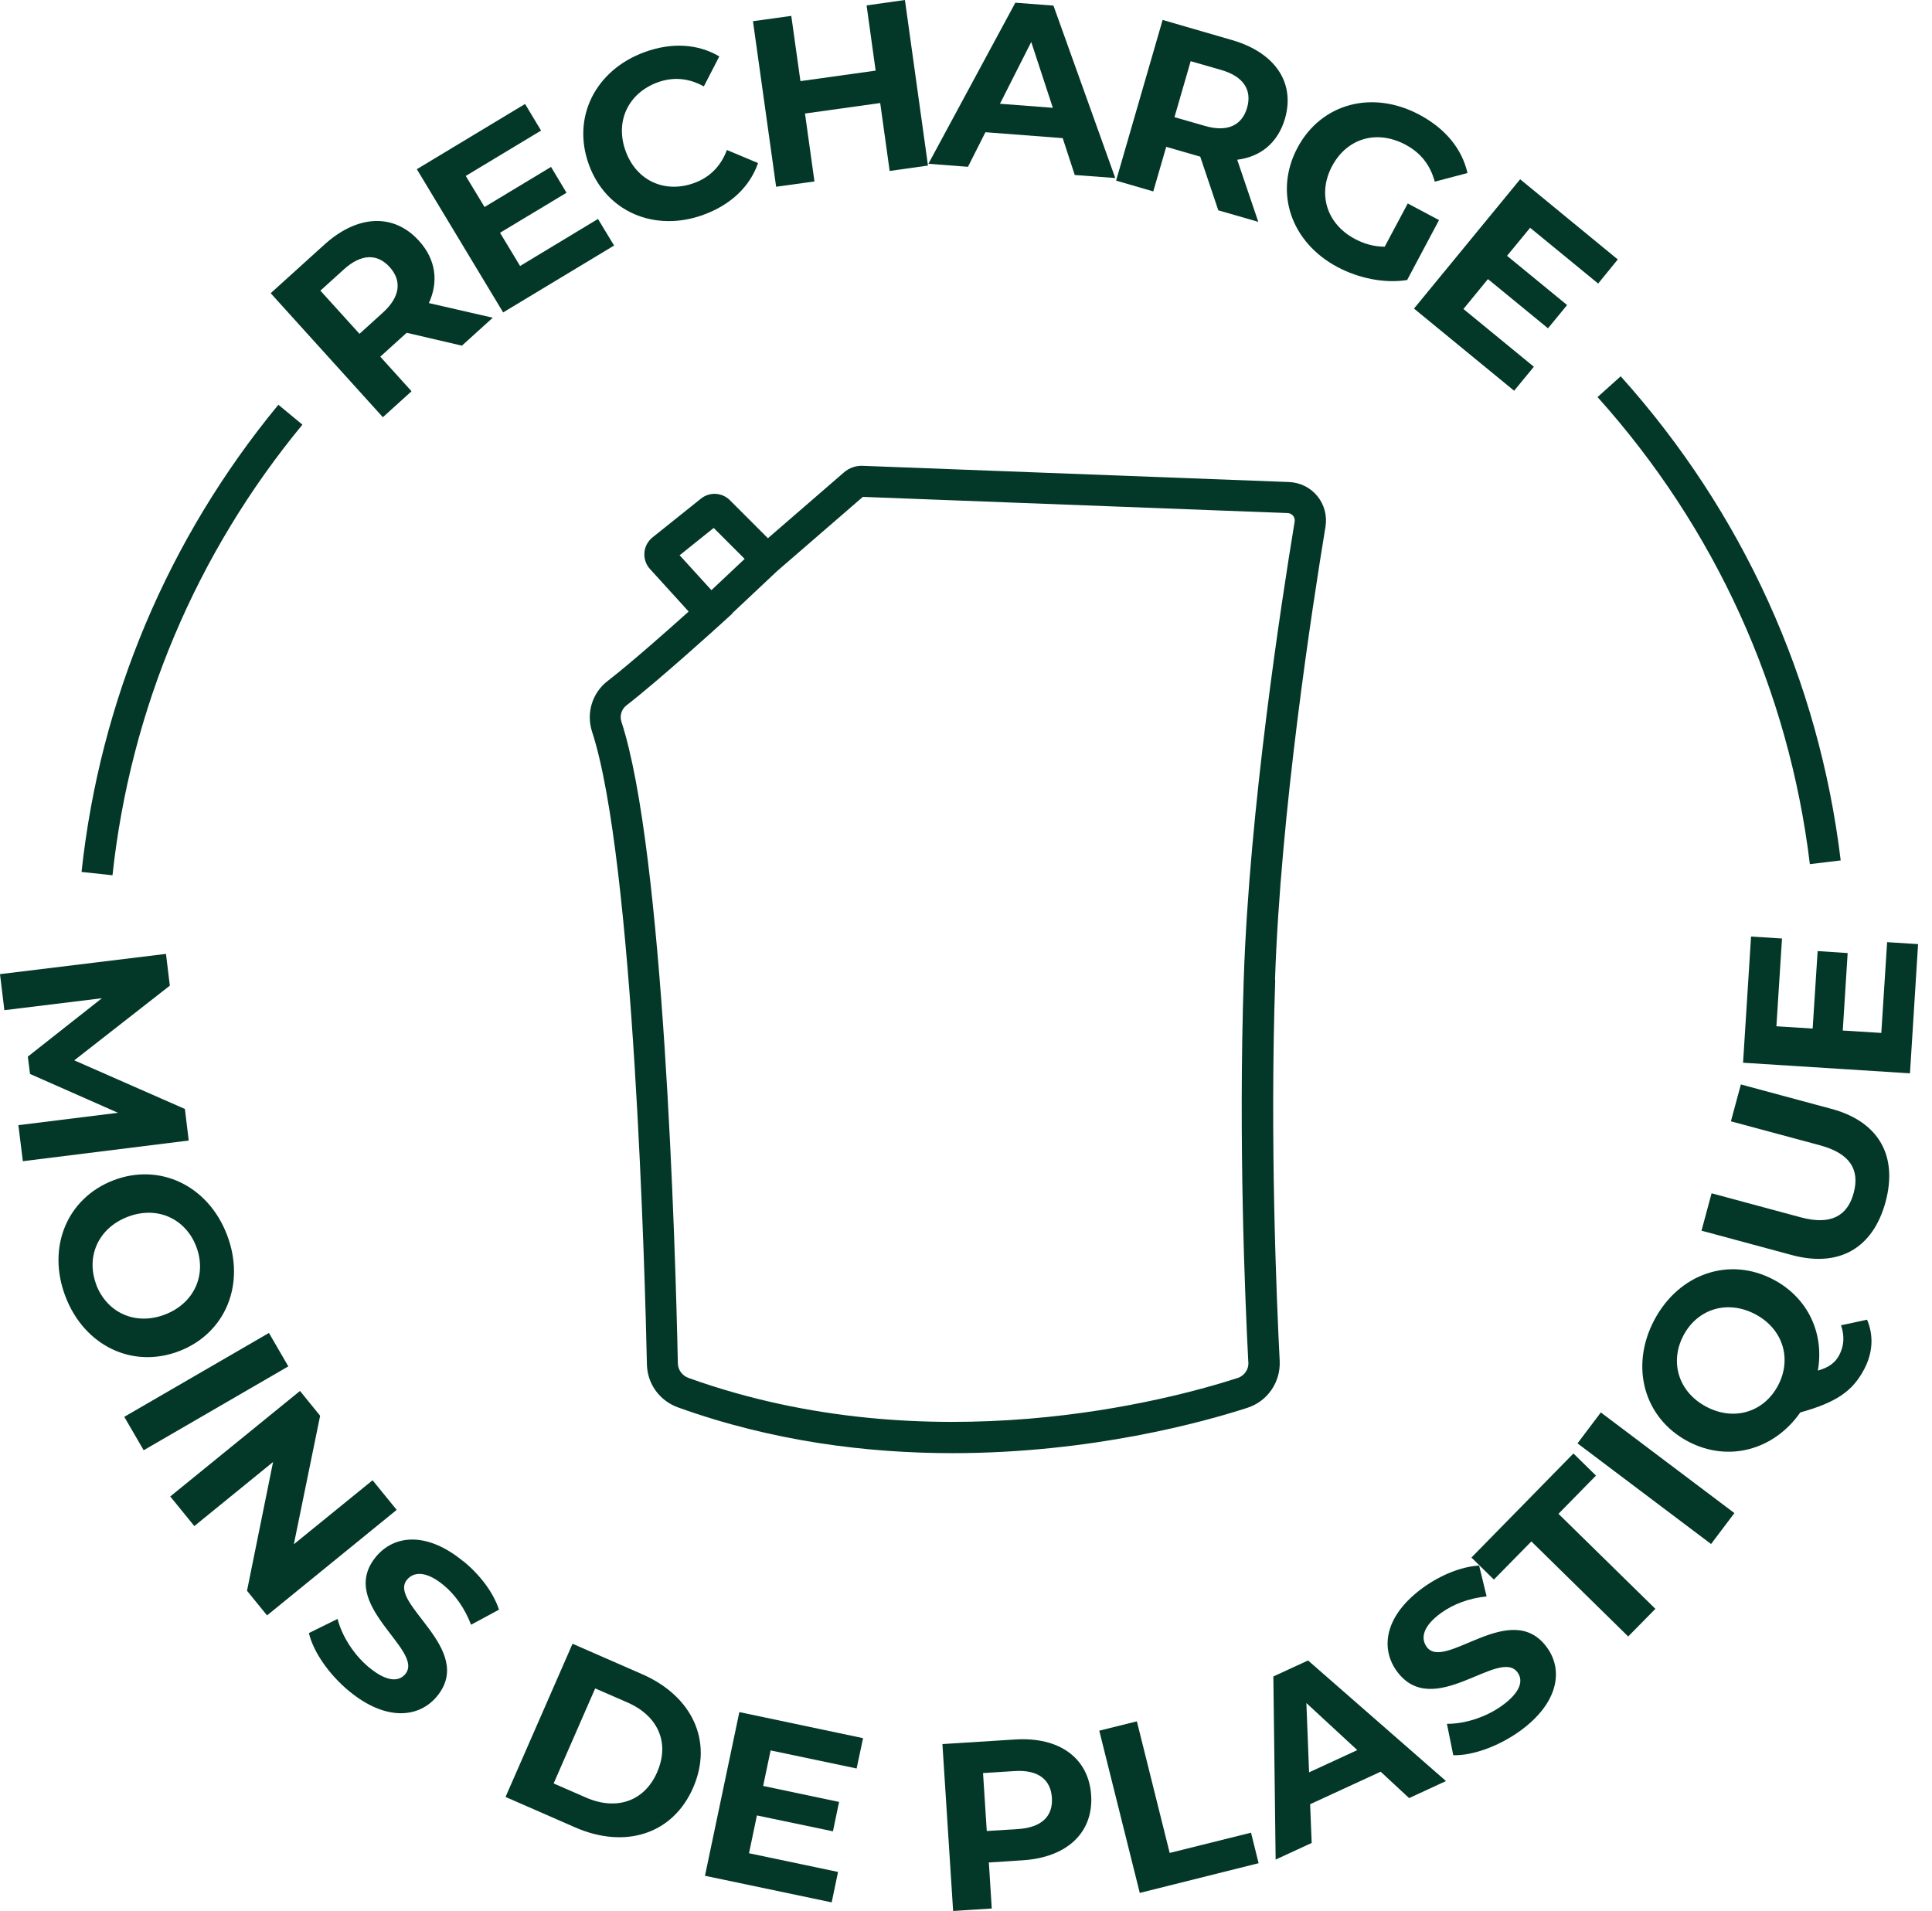
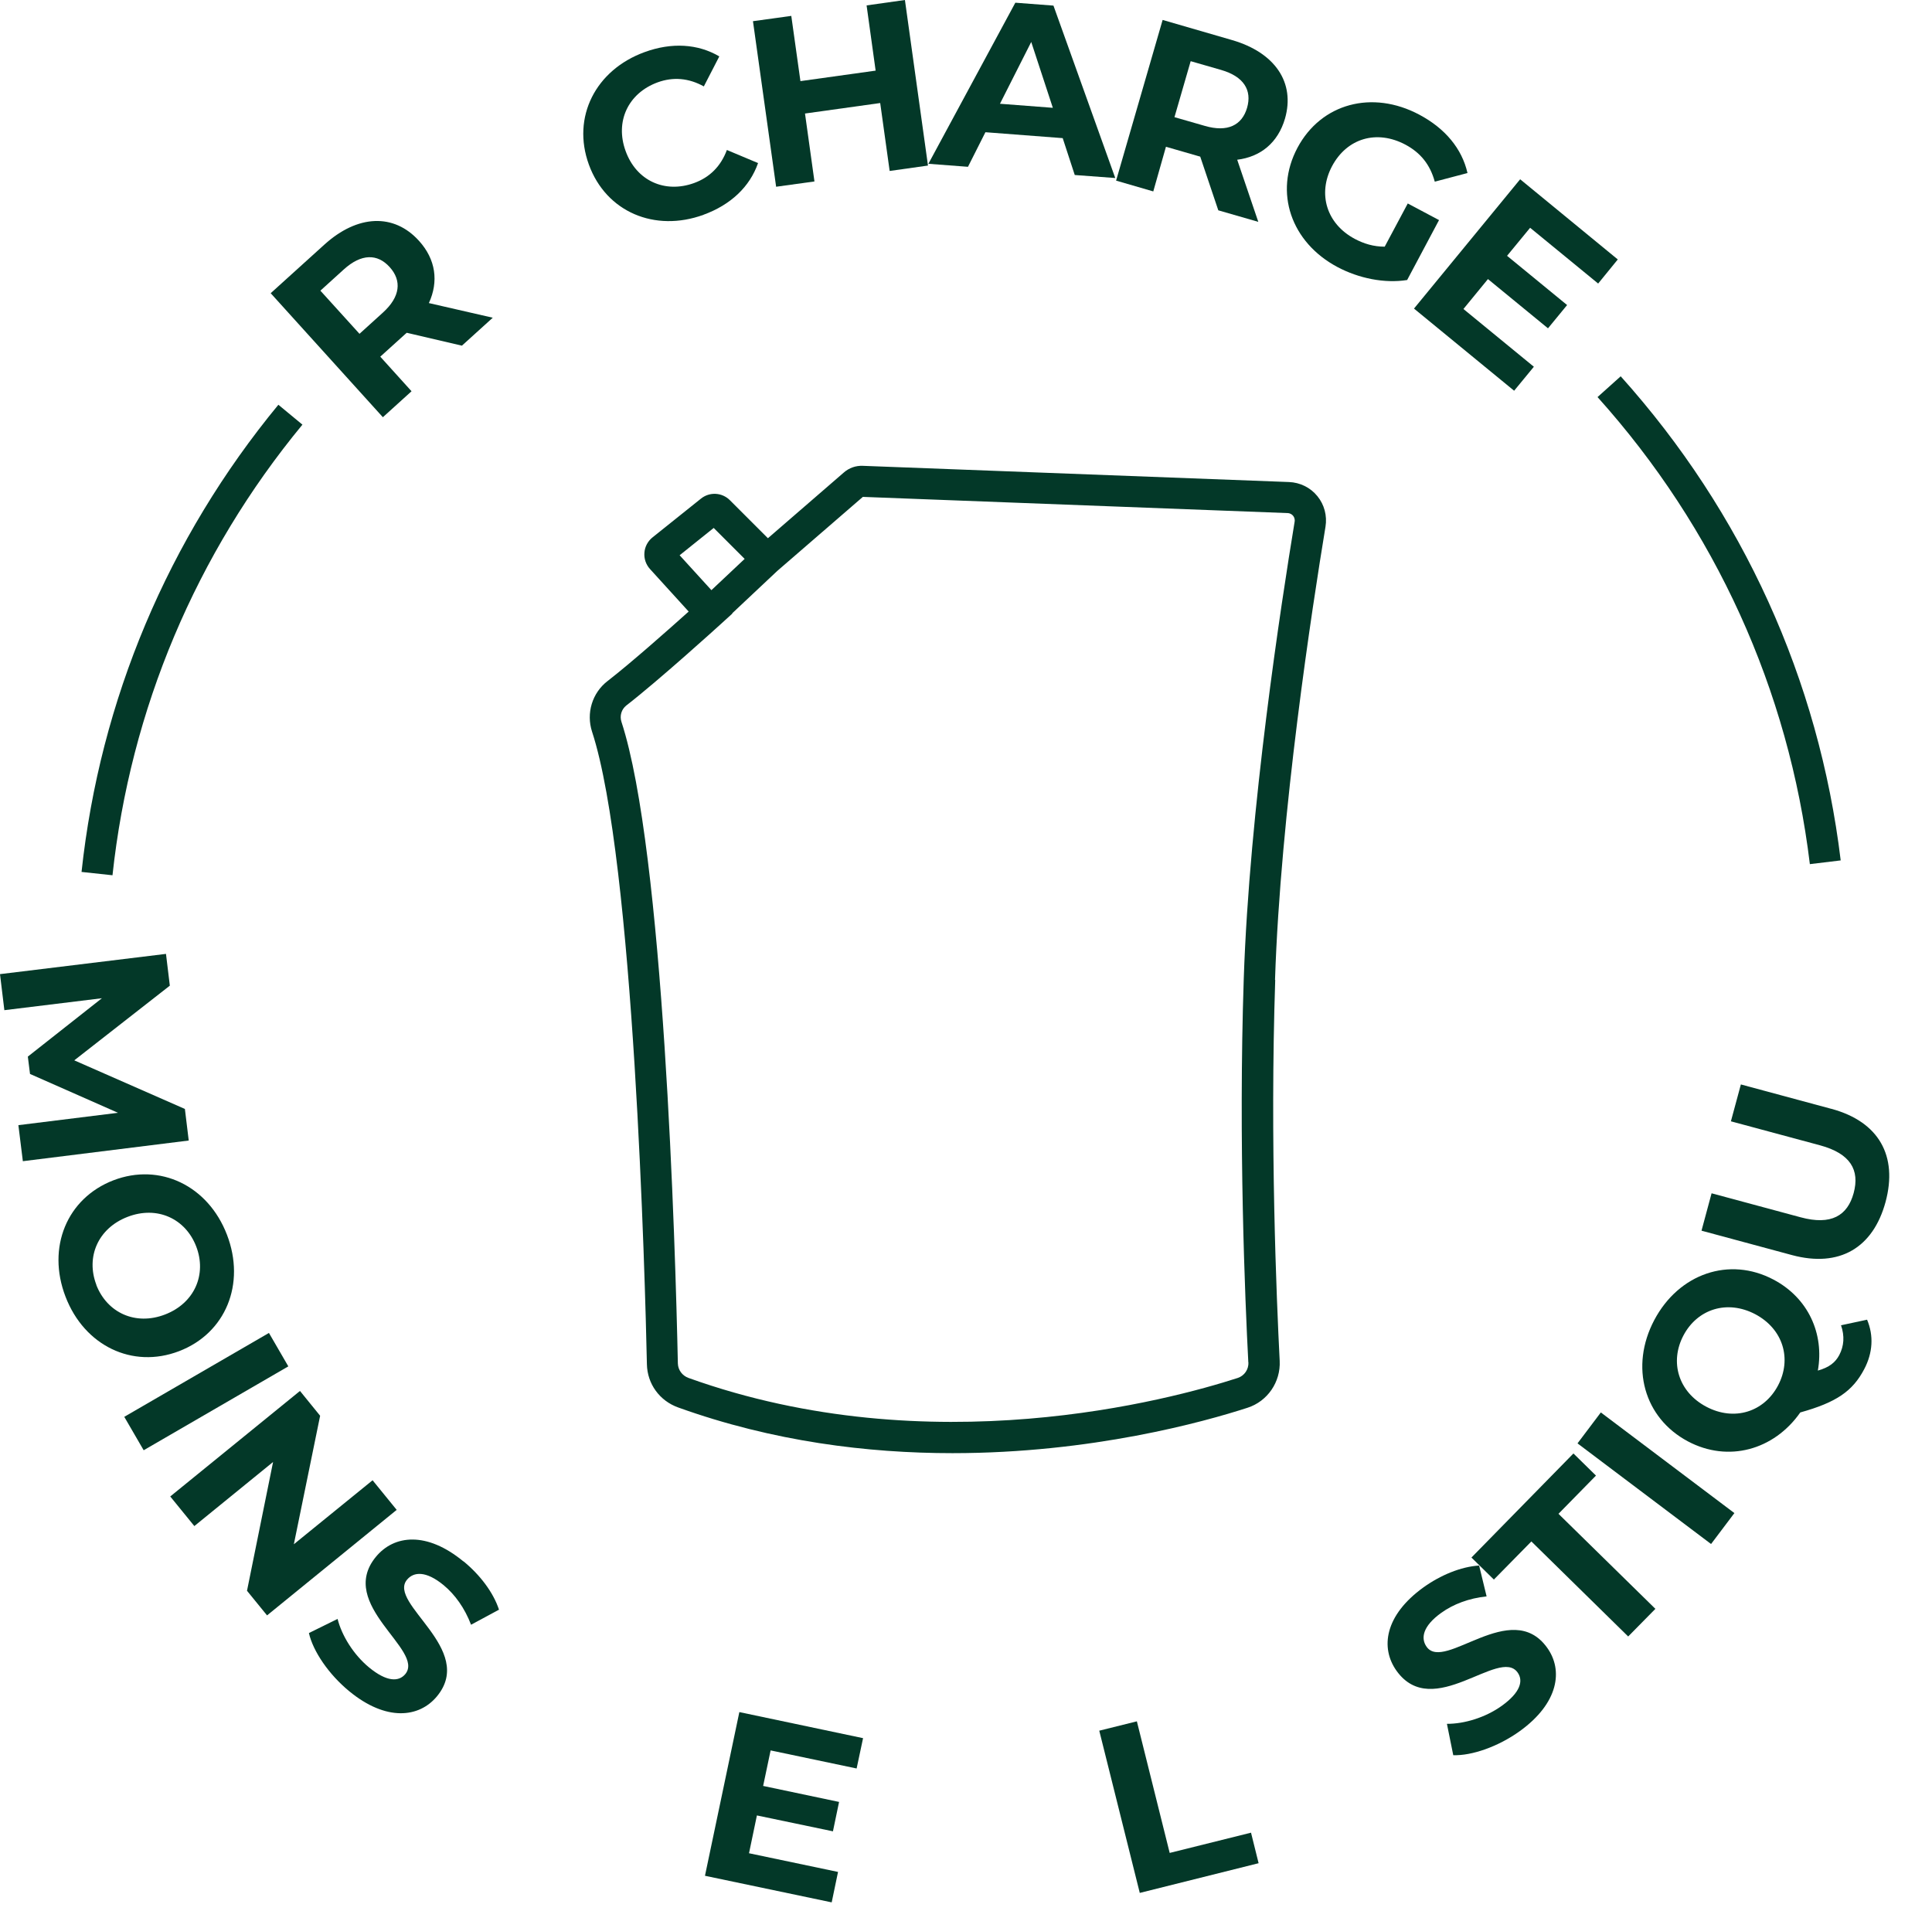
<svg xmlns="http://www.w3.org/2000/svg" fill="none" viewBox="0 0 93 92" height="92" width="93">
  <g clip-path="url(#clip0_169_49134)">
    <path fill="#033828" d="M19.81 18.835L18.305 17.17L19.51 16.08L19.58 16.02L22.235 16.64L23.72 15.295L20.645 14.59C21.12 13.555 20.98 12.49 20.17 11.595C18.96 10.255 17.21 10.33 15.615 11.775L13.03 14.115L18.43 20.085L19.81 18.835ZM15.425 13.99L16.55 12.97C17.395 12.205 18.17 12.205 18.76 12.86C19.345 13.51 19.275 14.285 18.43 15.05L17.305 16.07L15.42 13.99H15.425Z" />
-     <path fill="#033828" d="M28.785 10.54L25.035 12.805L24.07 11.205L27.27 9.28L26.525 8.035L23.325 9.965L22.42 8.47L26.045 6.285L25.275 5.005L20.065 8.145L24.22 15.04L29.56 11.82L28.785 10.54Z" />
    <path fill="#033828" d="M33.86 10.34C35.18 9.86 36.095 8.985 36.49 7.85L34.99 7.22C34.7 8 34.17 8.535 33.415 8.81C32 9.325 30.63 8.7 30.115 7.27C29.595 5.845 30.24 4.485 31.655 3.965C32.41 3.69 33.16 3.76 33.88 4.16L34.625 2.715C33.595 2.11 32.335 2.03 31.025 2.51C28.67 3.37 27.515 5.635 28.345 7.92C29.175 10.205 31.52 11.195 33.865 10.34H33.86Z" />
    <path fill="#033828" d="M39.205 8.735L38.75 5.465L42.37 4.96L42.825 8.23L44.67 7.97L43.56 0L41.715 0.26L42.15 3.4L38.53 3.905L38.09 0.765L36.245 1.02L37.36 8.99L39.205 8.735Z" />
    <path fill="#033828" d="M47.43 6.365L51.155 6.65L51.735 8.425L53.685 8.57L50.71 0.27L48.875 0.13L44.69 7.885L46.595 8.03L47.435 6.365H47.43ZM49.64 2.02L50.68 5.19L48.135 4.995L49.64 2.02Z" />
-     <path fill="#033828" d="M56.125 7.065L57.685 7.515L57.775 7.54L58.645 10.125L60.57 10.68L59.555 7.69C60.685 7.55 61.515 6.87 61.855 5.71C62.355 3.975 61.375 2.53 59.31 1.93L55.965 0.96L53.725 8.695L55.515 9.215L56.14 7.06L56.125 7.065ZM57.315 2.945L58.775 3.365C59.87 3.68 60.275 4.34 60.03 5.19C59.785 6.03 59.09 6.38 57.995 6.06L56.535 5.64L57.315 2.945Z" />
+     <path fill="#033828" d="M56.125 7.065L57.685 7.515L57.775 7.54L58.645 10.125L60.57 10.68L59.555 7.69C60.685 7.55 61.515 6.87 61.855 5.71C62.355 3.975 61.375 2.53 59.31 1.93L55.965 0.96L53.725 8.695L55.515 9.215L56.125 7.065ZM57.315 2.945L58.775 3.365C59.87 3.68 60.275 4.34 60.03 5.19C59.785 6.03 59.09 6.38 57.995 6.06L56.535 5.64L57.315 2.945Z" />
    <path fill="#033828" d="M64.38 12.855C65.395 13.395 66.64 13.655 67.735 13.48L69.27 10.595L67.765 9.795L66.655 11.875C66.12 11.875 65.66 11.735 65.215 11.5C63.855 10.775 63.415 9.33 64.12 8C64.84 6.65 66.275 6.23 67.655 6.965C68.375 7.35 68.84 7.92 69.065 8.745L70.64 8.33C70.375 7.16 69.57 6.185 68.32 5.52C66.055 4.315 63.595 4.975 62.455 7.115C61.315 9.26 62.145 11.665 64.38 12.855Z" />
    <path fill="#033828" d="M72.885 18.81L73.835 17.655L70.445 14.875L71.625 13.435L74.515 15.805L75.435 14.685L72.545 12.315L73.655 10.965L76.93 13.65L77.875 12.49L73.175 8.63L68.065 14.855L72.885 18.81Z" />
    <path fill="#033828" d="M8.9 53.385L3.575 51.045L8.175 47.45L7.99 45.92L0 46.895L0.21 48.63L4.905 48.055L1.34 50.865L1.445 51.7L5.68 53.57L0.885 54.165L1.1 55.9L9.085 54.905L8.9 53.385Z" />
    <path fill="#033828" d="M8.62 65.045C10.865 64.185 11.835 61.805 10.925 59.44C10.015 57.07 7.69 55.965 5.46 56.82C3.225 57.68 2.24 60.05 3.155 62.425C4.06 64.785 6.375 65.905 8.62 65.045ZM4.64 61.855C4.125 60.515 4.715 59.13 6.14 58.58C7.565 58.03 8.93 58.665 9.445 60.005C9.96 61.345 9.37 62.73 7.945 63.28C6.52 63.83 5.155 63.195 4.635 61.855H4.64Z" />
    <path fill="#033828" d="M12.946 64.168L5.982 68.206L6.916 69.815L13.879 65.777L12.946 64.168Z" />
    <path fill="#033828" d="M17.935 71.26L14.145 74.34L15.41 68.155L14.44 66.96L8.195 72.04L9.355 73.465L13.145 70.38L11.89 76.58L12.855 77.765L19.095 72.685L17.935 71.26Z" />
    <path fill="#033828" d="M22.305 75.165C20.54 73.71 18.965 73.89 18.095 74.945C16.195 77.255 20.465 79.43 19.51 80.59C19.195 80.97 18.615 80.97 17.765 80.27C17.02 79.655 16.455 78.745 16.25 77.935L14.87 78.615C15.07 79.495 15.825 80.605 16.81 81.415C18.585 82.875 20.175 82.7 21.035 81.66C22.915 79.38 18.65 77.195 19.59 76.05C19.91 75.66 20.505 75.61 21.355 76.31C21.905 76.765 22.37 77.415 22.675 78.215L24.02 77.49C23.745 76.65 23.095 75.805 22.315 75.165H22.305Z" />
-     <path fill="#033828" d="M30.91 80.595L27.56 79.13L24.335 86.505L27.685 87.97C30.1 89.025 32.39 88.295 33.365 86.06C34.34 83.825 33.325 81.65 30.91 80.595ZM31.635 85.31C31.02 86.72 29.675 87.175 28.21 86.535L26.65 85.855L28.65 81.28L30.21 81.96C31.675 82.6 32.25 83.895 31.635 85.305V85.31Z" />
    <path fill="#033828" d="M33.935 90.3L40.035 91.58L40.34 90.115L36.055 89.215L36.435 87.395L40.095 88.16L40.39 86.745L36.735 85.975L37.095 84.265L41.235 85.135L41.545 83.675L35.59 82.42L33.935 90.3Z" />
-     <path fill="#033828" d="M48.845 83.74L45.365 83.96L45.88 91.995L47.74 91.875L47.6 89.66L49.22 89.555C51.365 89.42 52.635 88.22 52.525 86.43C52.41 84.63 50.995 83.6 48.85 83.74H48.845ZM49.015 88.05L47.5 88.145L47.32 85.355L48.835 85.26C49.97 85.185 50.58 85.665 50.635 86.55C50.69 87.425 50.15 87.975 49.015 88.05Z" />
    <path fill="#033828" d="M56.305 89.2L54.725 82.865L52.915 83.315L54.865 91.125L60.585 89.695L60.22 88.225L56.305 89.2Z" />
-     <path fill="#033828" d="M61.295 80.705L61.405 89.52L63.14 88.72L63.065 86.855L66.46 85.29L67.83 86.56L69.605 85.74L62.965 79.935L61.295 80.705ZM63.015 85.32L62.885 81.985L65.335 84.25L63.015 85.32Z" />
    <path fill="#033828" d="M68.675 79.28C68.38 78.87 68.48 78.285 69.38 77.64C69.96 77.225 70.705 76.94 71.56 76.85L71.2 75.365C70.32 75.42 69.335 75.83 68.515 76.42C66.66 77.76 66.43 79.325 67.23 80.44C68.98 82.865 72.17 79.29 73.05 80.51C73.34 80.91 73.19 81.47 72.295 82.115C71.51 82.68 70.49 82.99 69.65 82.985L69.955 84.495C70.855 84.525 72.125 84.08 73.16 83.335C75.025 81.99 75.26 80.405 74.47 79.315C72.74 76.915 69.54 80.485 68.675 79.28Z" />
    <path fill="#033828" d="M76.825 71.035L75.74 69.97L70.83 74.98L71.91 76.04L73.715 74.205L78.375 78.78L79.685 77.45L75.02 72.875L76.825 71.035Z" />
    <path fill="#033828" d="M77.059 67.995L75.936 69.484L82.365 74.329L83.488 72.84L77.059 67.995Z" />
    <path fill="#033828" d="M88.62 63.795C88.8 64.32 88.765 64.795 88.535 65.235C88.345 65.59 88.055 65.825 87.505 65.98C87.82 64.205 87.04 62.48 85.37 61.6C83.245 60.475 80.815 61.31 79.63 63.55C78.445 65.795 79.14 68.27 81.255 69.39C83.185 70.41 85.385 69.815 86.66 67.995C88.4 67.51 89.18 66.97 89.735 65.915C90.15 65.13 90.2 64.3 89.875 63.53L88.615 63.8L88.62 63.795ZM85.59 66.695C84.92 67.965 83.49 68.435 82.135 67.72C80.785 67.005 80.365 65.56 81.035 64.29C81.705 63.02 83.135 62.555 84.49 63.265C85.84 63.98 86.26 65.425 85.59 66.695Z" />
    <path fill="#033828" d="M88.155 53.38L83.8 52.205L83.32 53.98L87.61 55.135C89.085 55.535 89.525 56.33 89.23 57.43C88.935 58.52 88.15 59 86.675 58.6L82.39 57.445L81.905 59.245L86.26 60.42C88.55 61.035 90.165 60.07 90.765 57.86C91.36 55.65 90.45 54 88.16 53.38H88.155Z" />
-     <path fill="#033828" d="M90.84 45.355L90.56 49.725L88.705 49.61L88.94 45.88L87.495 45.785L87.255 49.515L85.51 49.405L85.78 45.18L84.29 45.085L83.905 51.16L91.94 51.67L92.33 45.45L90.84 45.355Z" />
    <path fill="#033828" d="M14.555 20.44L13.4 19.485C8.09 25.925 4.815 33.7 3.925 41.975L5.415 42.135C6.275 34.15 9.435 26.65 14.56 20.44H14.555Z" />
    <path fill="#033828" d="M87.115 41.6L88.605 41.42C87.555 32.72 83.89 24.66 78.015 18.115L76.9 19.115C82.57 25.43 86.105 33.205 87.12 41.595L87.115 41.6Z" />
    <path fill="#033828" d="M61.375 47.17C61.64 39.125 63.165 29.235 63.805 25.355C63.89 24.83 63.75 24.295 63.415 23.885C63.08 23.47 62.58 23.225 62.045 23.205L41.535 22.425C41.195 22.41 40.87 22.525 40.615 22.75L36.965 25.91L35.135 24.08C34.755 23.7 34.155 23.67 33.74 24.005L31.41 25.87C31.185 26.05 31.04 26.32 31.02 26.605C30.995 26.895 31.095 27.18 31.29 27.395L33.15 29.44C32.225 30.27 30.36 31.925 29.24 32.79C28.505 33.36 28.21 34.335 28.5 35.225C30.52 41.4 31.055 61.68 31.14 65.68C31.16 66.62 31.75 67.435 32.645 67.755C37.22 69.4 41.775 69.955 45.85 69.955C52.545 69.955 57.955 68.45 60.05 67.77C61.015 67.46 61.65 66.53 61.6 65.515C61.45 62.585 61.125 54.935 61.385 47.175L61.375 47.17ZM32.715 26.73L34.355 25.415L35.845 26.905L34.245 28.41L32.715 26.73ZM60.095 65.585C60.11 65.925 59.9 66.23 59.58 66.335C56.32 67.39 44.785 70.515 33.145 66.335C32.84 66.225 32.64 65.95 32.63 65.64C32.51 59.965 31.95 40.97 29.915 34.75C29.82 34.46 29.915 34.15 30.145 33.965C31.715 32.75 34.58 30.15 34.7 30.04L35.255 29.535L35.245 29.525L37.415 27.485L41.535 23.92L61.98 24.7C62.125 24.705 62.21 24.785 62.245 24.83C62.285 24.875 62.34 24.975 62.32 25.11C61.675 29.02 60.14 38.985 59.87 47.12C59.61 54.94 59.935 62.64 60.09 65.585H60.095Z" />
  </g>
  <defs>
    <clipPath id="clip0_169_49134">
      <rect fill="white" height="91.995" width="92.33" />
    </clipPath>
  </defs>
</svg>